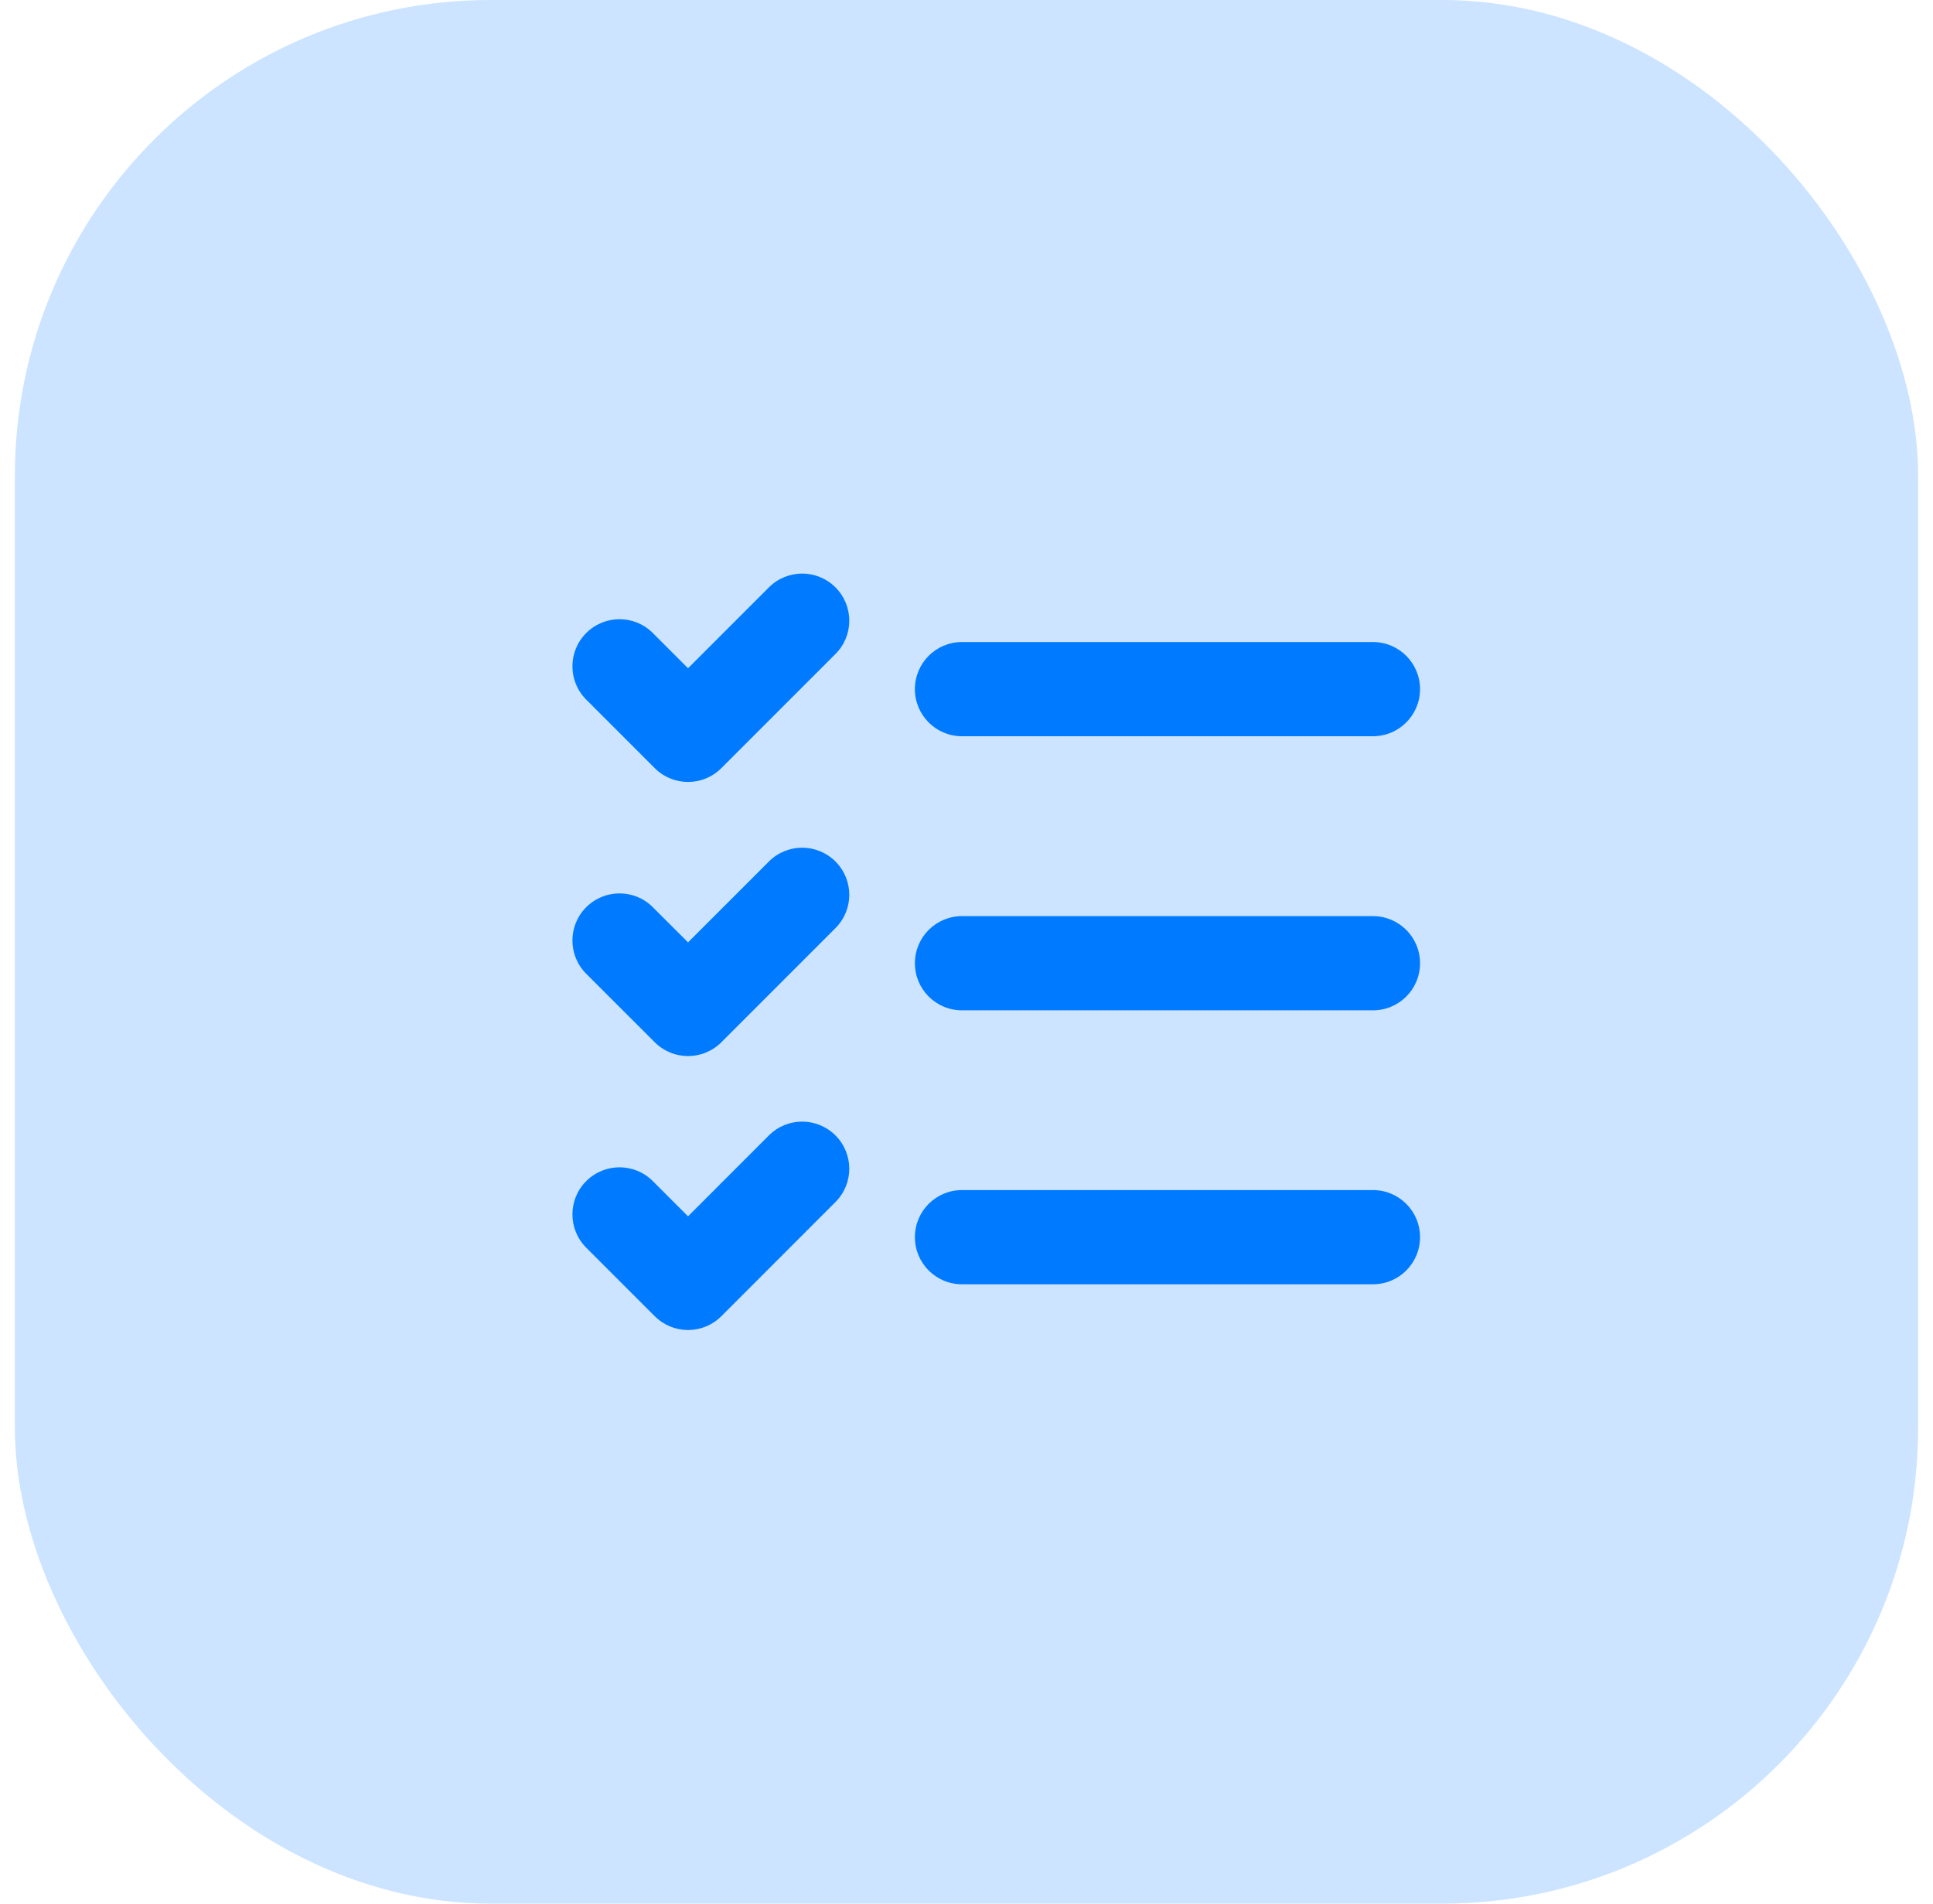
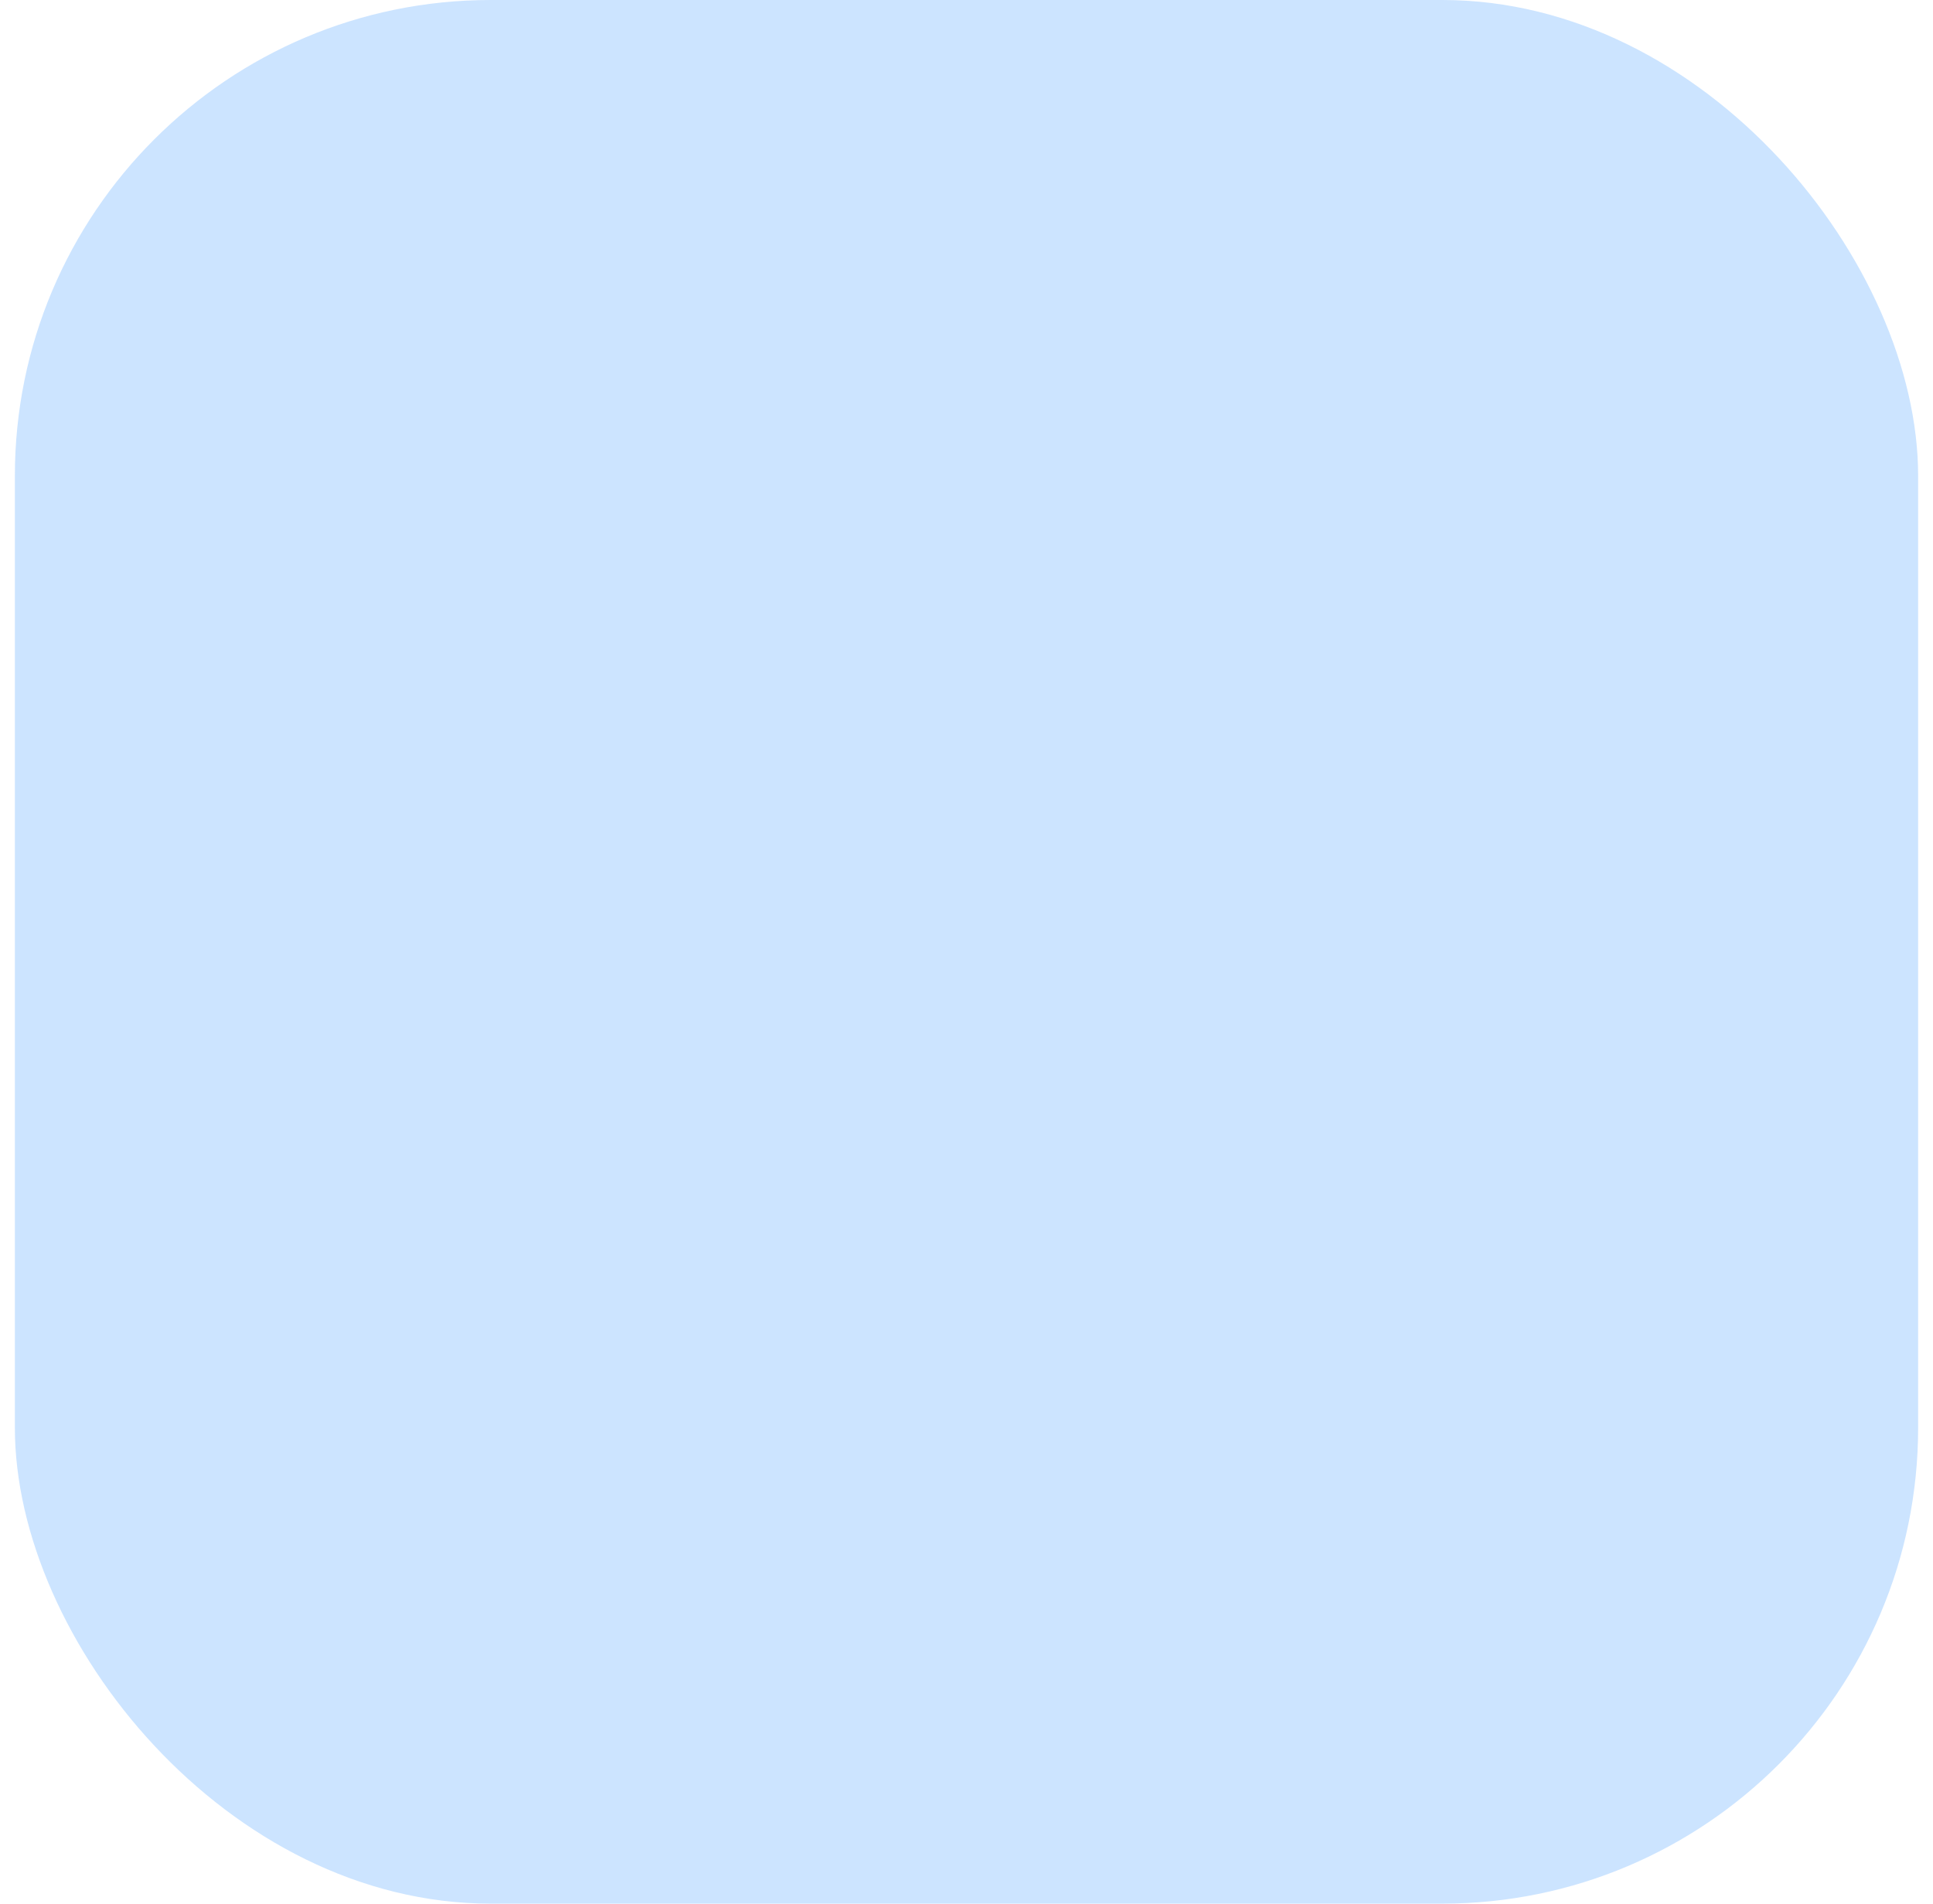
<svg xmlns="http://www.w3.org/2000/svg" width="65" height="64" viewBox="0 0 65 64" fill="none">
  <rect x="0.5" width="64" height="64" rx="16" fill="#007AFF" fill-opacity="0.2" />
  <g clip-path="url(#clip0_117_580)">
    <path fill-rule="evenodd" clip-rule="evenodd" d="M25.855 38.173L23.136 40.893L21.952 39.709C21.334 39.09 20.332 39.09 19.713 39.709C19.094 40.326 19.094 41.328 19.713 41.947L22.017 44.251C22.314 44.547 22.717 44.715 23.136 44.715C23.557 44.715 23.96 44.547 24.256 44.251L28.094 40.412C28.713 39.793 28.713 38.792 28.094 38.173C27.475 37.554 26.474 37.554 25.855 38.173Z" fill="#007AFF" />
    <path fill-rule="evenodd" clip-rule="evenodd" d="M25.855 28.964L23.136 31.682L21.952 30.5C21.334 29.881 20.332 29.881 19.713 30.5C19.094 31.117 19.094 32.121 19.713 32.738L22.017 35.041C22.326 35.349 22.731 35.505 23.136 35.505C23.542 35.505 23.947 35.349 24.256 35.041L28.094 31.203C28.713 30.584 28.713 29.583 28.094 28.964C27.475 28.345 26.474 28.345 25.855 28.964Z" fill="#007AFF" />
    <path fill-rule="evenodd" clip-rule="evenodd" d="M25.855 19.748L23.136 22.467L21.952 21.282C21.334 20.663 20.332 20.663 19.713 21.282C19.094 21.9 19.094 22.902 19.713 23.521L22.017 25.825C22.326 26.134 22.731 26.289 23.136 26.289C23.542 26.289 23.947 26.134 24.256 25.825L28.094 21.987C28.713 21.368 28.713 20.367 28.094 19.748C27.475 19.129 26.474 19.129 25.855 19.748Z" fill="#007AFF" />
    <path fill-rule="evenodd" clip-rule="evenodd" d="M46.167 40.01H32.348C31.474 40.01 30.765 40.718 30.765 41.593C30.765 42.469 31.474 43.177 32.348 43.177H46.167C47.043 43.177 47.751 42.469 47.751 41.593C47.751 40.718 47.043 40.01 46.167 40.01Z" fill="#007AFF" />
    <path fill-rule="evenodd" clip-rule="evenodd" d="M46.167 30.8H32.348C31.474 30.8 30.765 31.508 30.765 32.384C30.765 33.26 31.474 33.967 32.348 33.967H46.167C47.043 33.967 47.751 33.26 47.751 32.384C47.751 31.508 47.043 30.8 46.167 30.8Z" fill="#007AFF" />
    <path fill-rule="evenodd" clip-rule="evenodd" d="M32.348 24.752H46.167C47.041 24.752 47.751 24.044 47.751 23.169C47.751 22.293 47.041 21.585 46.167 21.585H32.348C31.472 21.585 30.765 22.293 30.765 23.169C30.765 24.044 31.472 24.752 32.348 24.752Z" fill="#007AFF" />
  </g>
  <defs>
    <clipPath id="clip0_117_580">
-       <rect width="38" height="38" fill="white" transform="translate(14 13)" />
-     </clipPath>
+       </clipPath>
  </defs>
</svg>